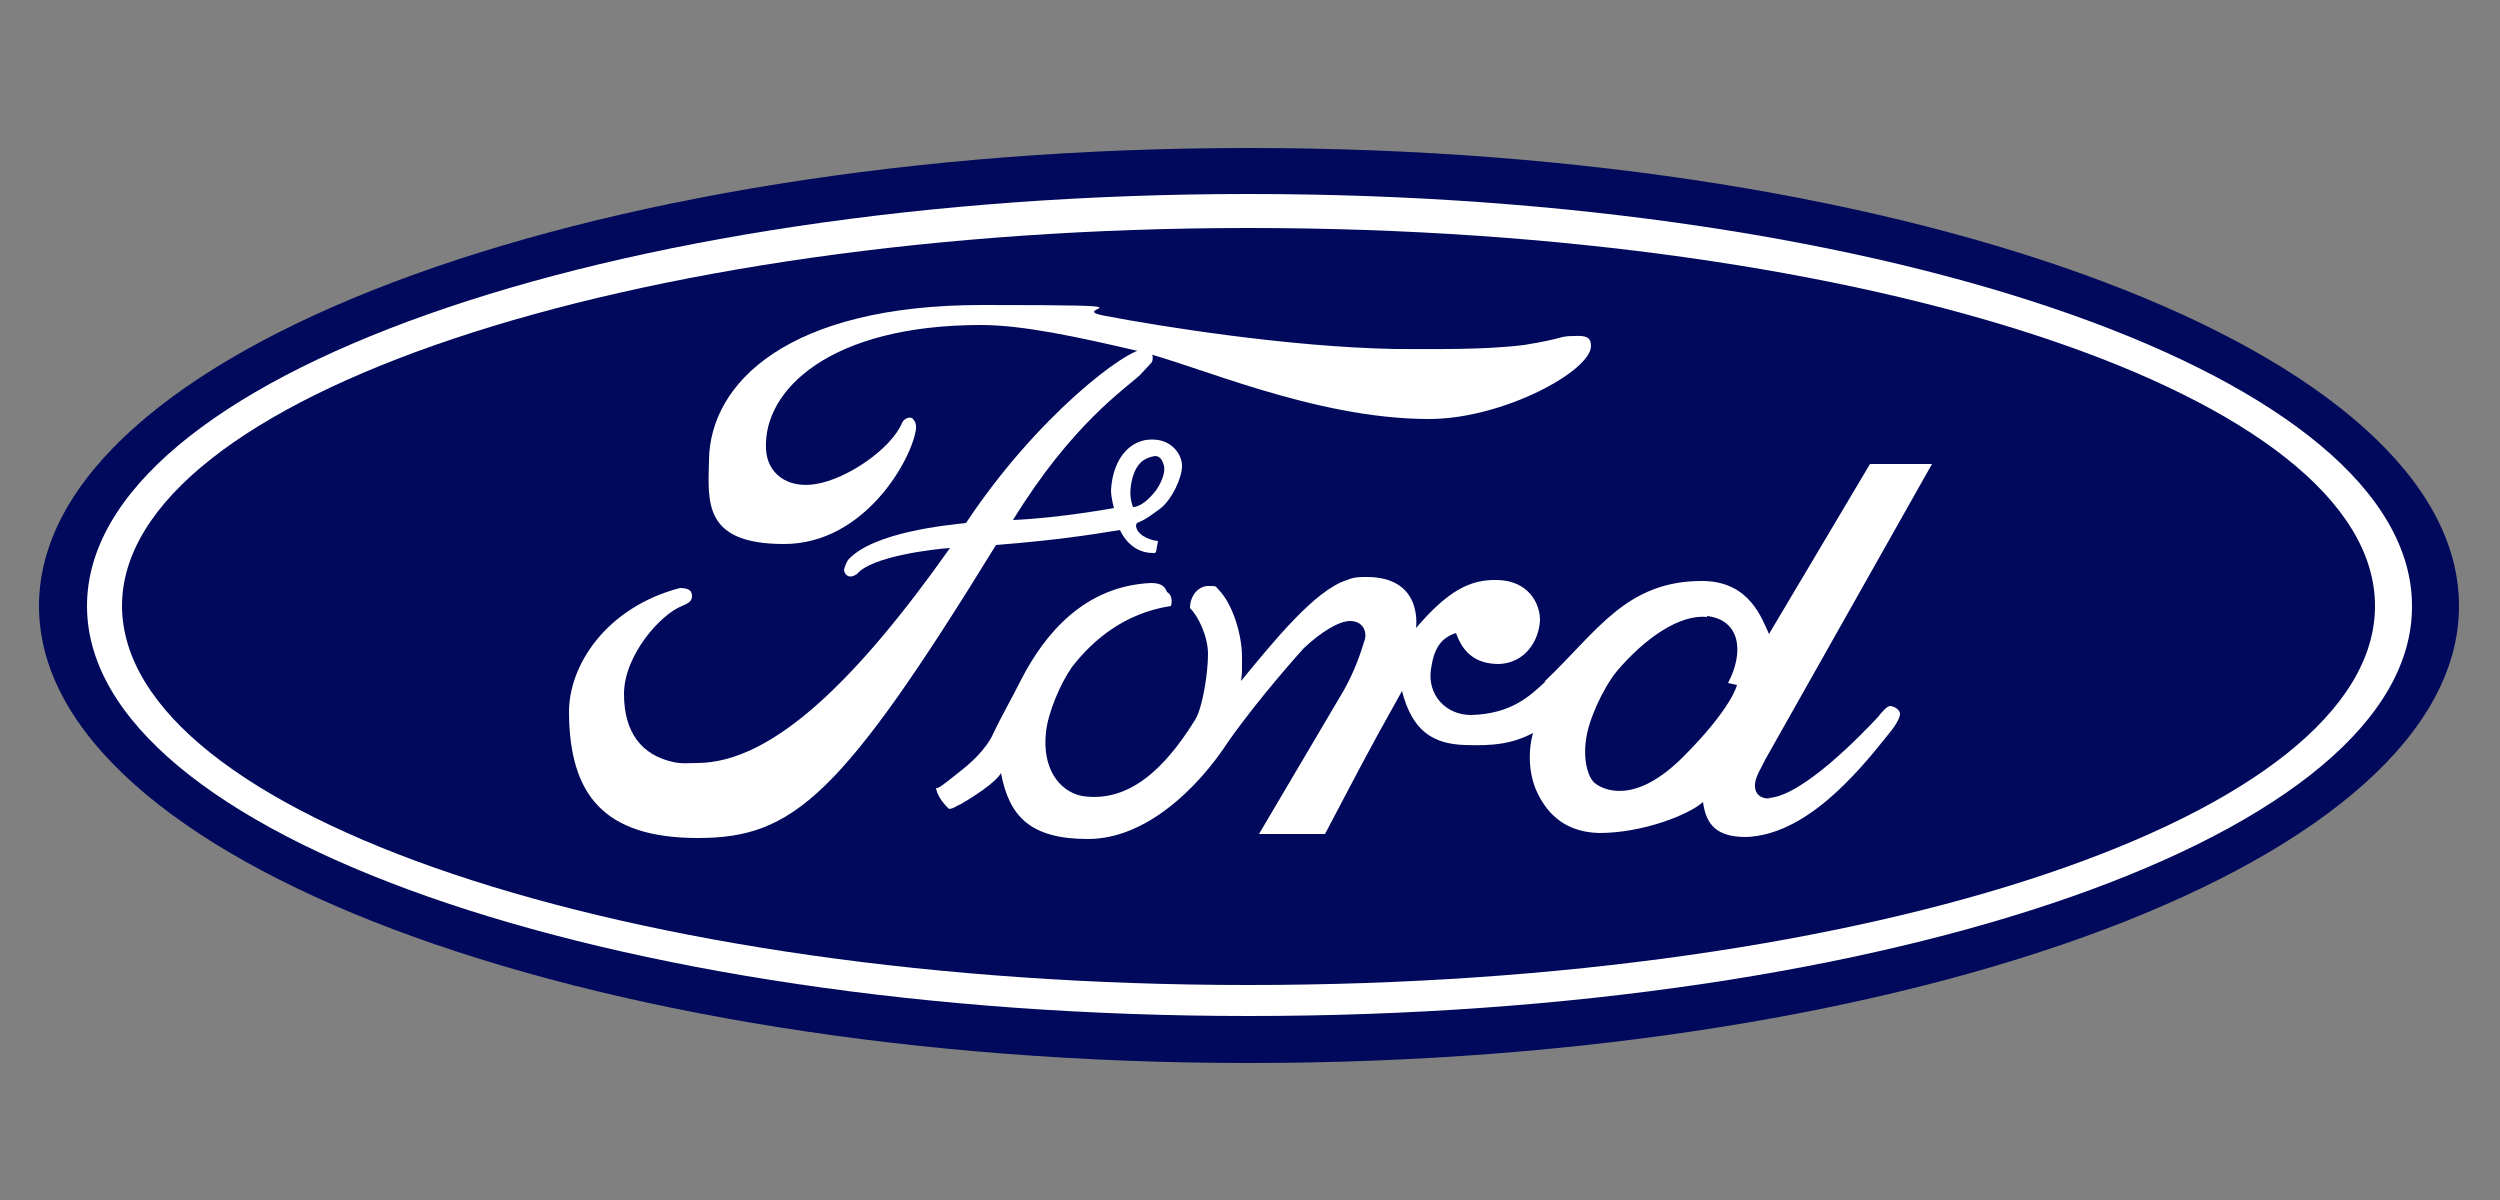
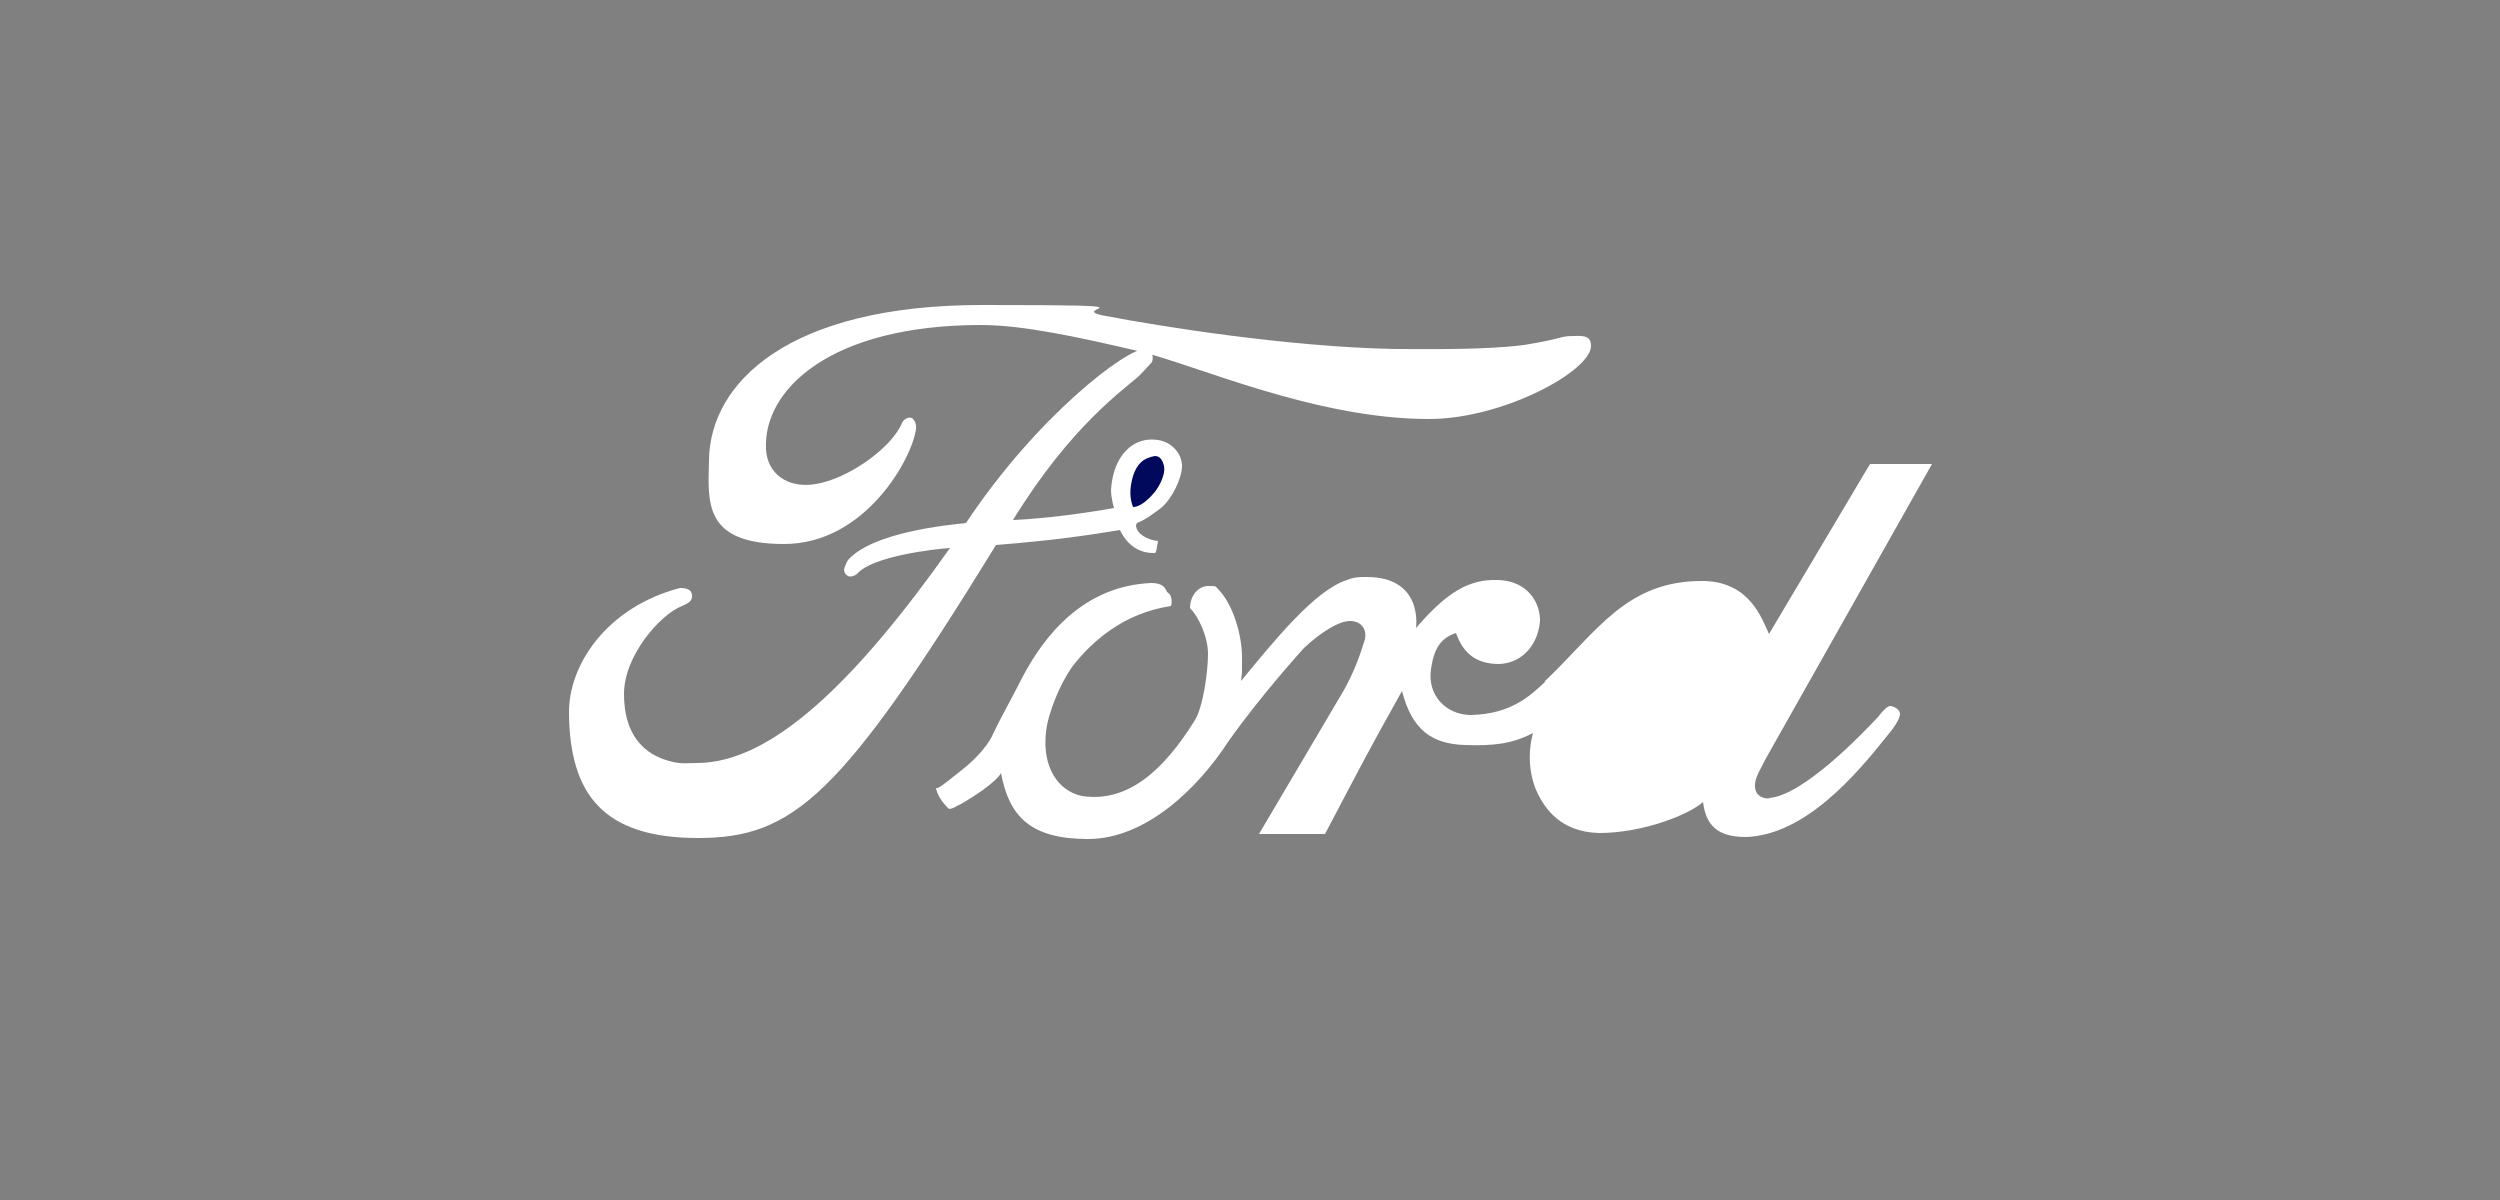
<svg xmlns="http://www.w3.org/2000/svg" id="Layer_1" data-name="Layer 1" version="1.1" viewBox="0 0 250 120">
  <rect x="0" y="0" width="250" height="120" fill="#808080" stroke="none" />
  <defs>
    <style>
      .cls-1 {
        fill: #fff;
      }

      .cls-1, .cls-2 {
        fill-rule: evenodd;
        stroke-width: 0px;
      }

      .cls-2 {
        fill: #00095b;
      }
    </style>
  </defs>
-   <path class="cls-2" d="M124.9,106.3c66.8,0,121-20.4,121-45.7S191.7,14.8,124.9,14.8c-66.8,0-121,20.5-121,45.8s54.2,45.7,121,45.7h0Z" />
-   <path class="cls-1" d="M124.9,101.6c-64.1,0-116.2-18.2-116.2-41S60.7,19.4,124.9,19.4s116.3,18.4,116.3,41.2c.1,22.8-52,41-116.3,41h0Z" />
-   <path class="cls-2" d="M124.9,98.5c62.2,0,112.6-16.9,112.6-37.9s-50.5-37.8-112.6-37.8S12.2,39.8,12.2,60.6c.1,20.9,50.5,37.9,112.6,37.9h0Z" />
  <path class="cls-1" d="M154.4,68.2c5.3-5,8.2-10.2,16-10.1,4.6.1,5.8,3.8,6.5,5.3h0l10.1-17h6.2l-16.7,29.6h0c-.3.7-1.1,1.8-1,2.7.1,1.5,2.1,1.1,1.3,1.1,3.4-.1,9.5-6.5,11-8.1.3-.4.9-1.1,1.2-1.1s1,.3,1,.8-.7,1.5-1.3,2.2c-3.1,3.9-8.2,9.9-14.1,10.1-2.9,0-4-1.2-4.3-3.5-1.3,1.2-5.9,3.1-10.4,3.1-3.8-.1-5.4-2.4-6.2-4.1-.7-1.5-1-3.7-.4-5.9-2.1,1.1-4,1.3-6.8,1.2-3.3-.1-5.3-1.5-6.3-5.4-3.8,6.8-3.9,7.1-7.7,14.3h-6.6l8.5-14.4h0c1.1-2,1.6-3.5,2.1-5.1.2-1-.4-1.8-1.5-1.8s-2.9,1.1-4.6,2.7c0,0-4.3,4.7-7.6,9.4-3,4.6-8.2,9.7-14,9.7s-7.9-2.3-8.7-6.6c0,0-.4,1-4,3.1-.3.1-1.1.7-1.3.4-.7-.7-1.1-1.4-1.2-2,.2.1.7-.3,2.2-1.5,2.9-2.2,3.5-3.9,3.5-3.9.7-1.5,2-3.8,2.8-5.4,2.4-4.7,6.4-9.4,13-9.7,1.1,0,1.4.4,1.6.9.7.4.4,1.4.4,1.4-4.7.7-7.9,3.5-9.9,6.1-1.2,1.7-2.4,4.6-2.6,6.5-.4,3.5,1.2,5.9,3.6,6.4,4.6.7,8.2-2.6,11.3-7.6.8-1.3,1.3-4.8,1.3-6.6s-1-3.8-1.8-4.6c0-1.3.9-2.2,1.8-2.2s.7,0,1,.3c1.5,1.5,2.4,4.6,2.4,6.8s0,1.5-.1,2.4c3.3-4,7.4-9.1,10.6-10.1.7-.3,1.3-.3,1.8-.3,5.9-.1,5.1,5.1,5.1,5.1,3.1-3.6,5.3-4.9,8.2-4.8,3.1.1,4.2,2.4,4.2,4-.1,2.1-1.5,4.3-4.1,4.4-2.3,0-3.6-1.1-4.3-3.1-1.5.5-2.2,1.5-2.5,3.6-.4,2.6,1.5,4.6,4,4.6,4.1-.1,6-2,7.5-3.4h0Z" />
  <path class="cls-1" d="M159.1,34.6c0,2.5-8.8,7.3-16.2,7.3-11.5,0-23.5-5.5-29.1-6.8-6-1.4-11.5-2.6-15.7-2.6-15.1,0-21.8,6.5-21.5,12.4.1,2.4,2.1,4,5,3.5,3.1-.5,7.5-3.5,8.6-6.1.2-.5.9-.7,1.1-.4.4.4.3,1,.3,1-.4,3-5.1,11.5-13.2,11.5s-7.6-4.2-7.5-8.4c.1-7.7,7.9-15.5,27.3-15.5s7.8.3,12.4,1.1c5.2,1,18.2,3.1,28.9,3.3,3.9,0,8.9.1,12.9-.4,4.3-.7,3.4-.9,5.1-.9,1.6-.1,1.6.5,1.6,1.2h0Z" />
-   <path class="cls-2" d="M170.7,61.7c-2.7-.3-6.2,2.1-9,5.4-1.4,1.7-2.9,5-3.1,6.9-.3,2,.2,3.9,1,4.4.7.5,3.8,2.2,8.7-2.7s5.4-7.2,5.4-7.2h0l-.9-.2h0c1.6-3,1.3-6.3-2.1-6.7h0Z" />
  <path class="cls-1" d="M113.6,52.5c0,.9,1.2,1.5,2.2,1.6-.2.9-.1,1.3-.5,1.2-2.4,0-3.3-2.3-3.3-2.3-3.1.5-6.2,1-12.4,1.5-15.5,25.2-20.3,29.3-29.8,29.3s-12.8-4.4-12.9-12.4c-.1-4.9,3.8-10.7,11.1-12.6.9,0,1.2.3,1.2.8s-.3.7-1,1c-2.1.8-5.8,4.9-5.8,8.8s1.8,6.1,4.9,6.8c.9.2,1.6.1,2.4.1,7.6,0,16.1-8.5,25.3-21.5-1.5.1-7.8.8-9.3,2.6-.7.5-1.2.2-1.3-.4,0-.1.2-.7.4-1,2.5-2.8,10-3.5,11.8-3.7,7.1-10.7,16.1-17.5,17.9-17.4.3,0,1,.4.7,1.3-.1.1-.9,1-1.2,1.3-1.5,1.4-6.8,4.9-12.7,14.5,4.7-.2,10.1-1.2,10.1-1.2,0,0-.3-1-.3-1.8.2-3.4,2.2-5.4,4.7-5,1.4.2,2.4,1.4,2.4,2.6s-1,3.3-2.1,4.2c-.7.5-1.4,1.1-2.4,1.5h0Z" />
  <path class="cls-2" d="M113.3,50.7s.8.1,2-1.3c.4-.4,1.3-1.8,1.1-2.8-.1-.4-.3-1-.9-1-1.2.2-1.8.8-2.2,2-.4,1.4-.3,2.3,0,3.1h0Z" />
</svg>